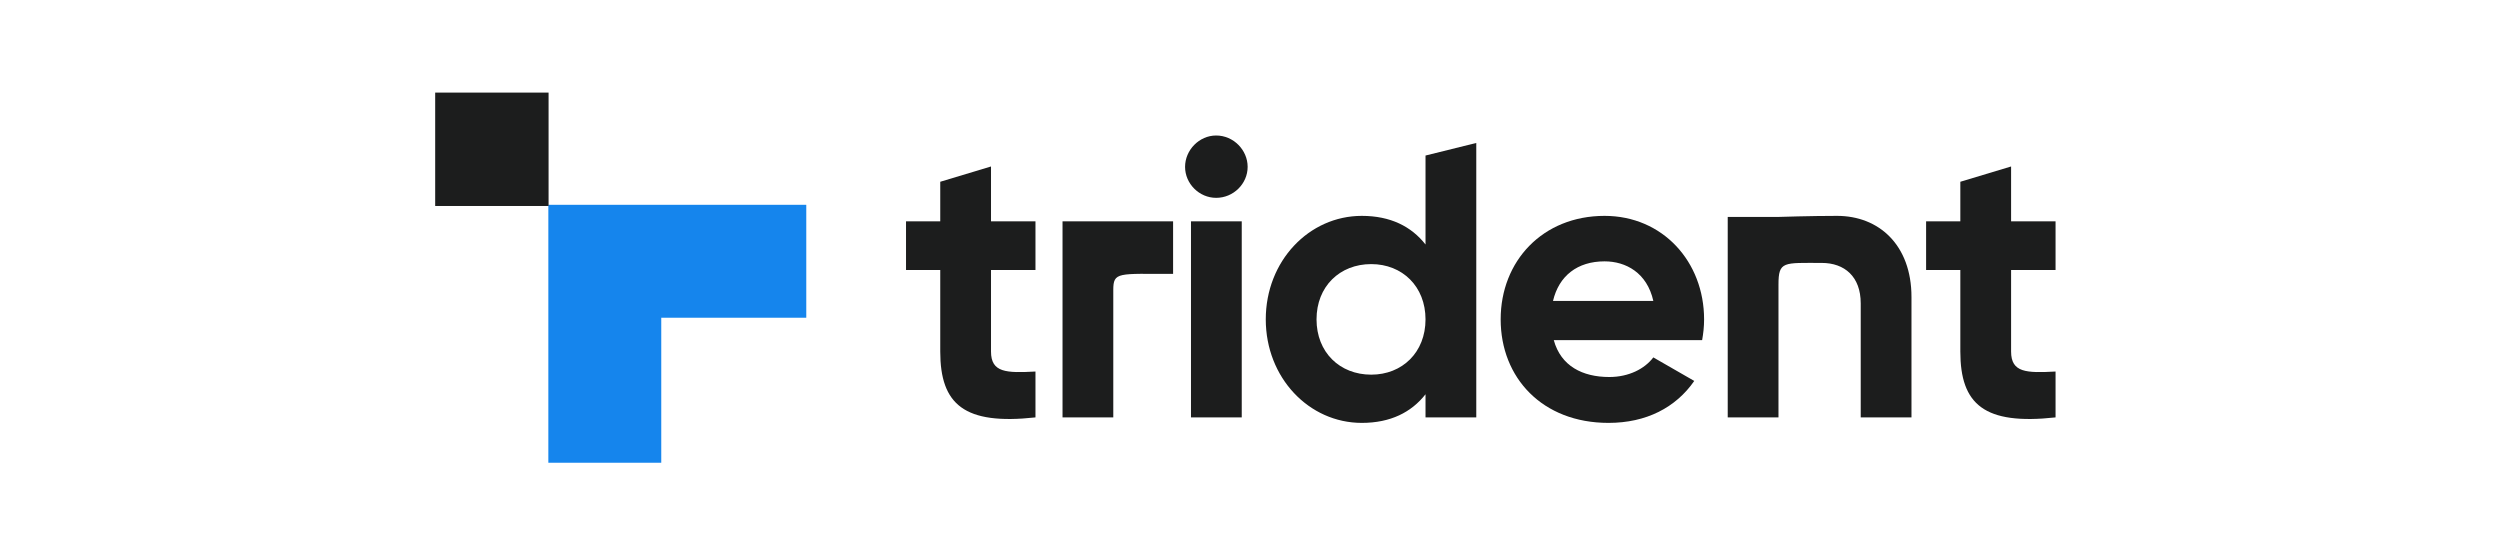
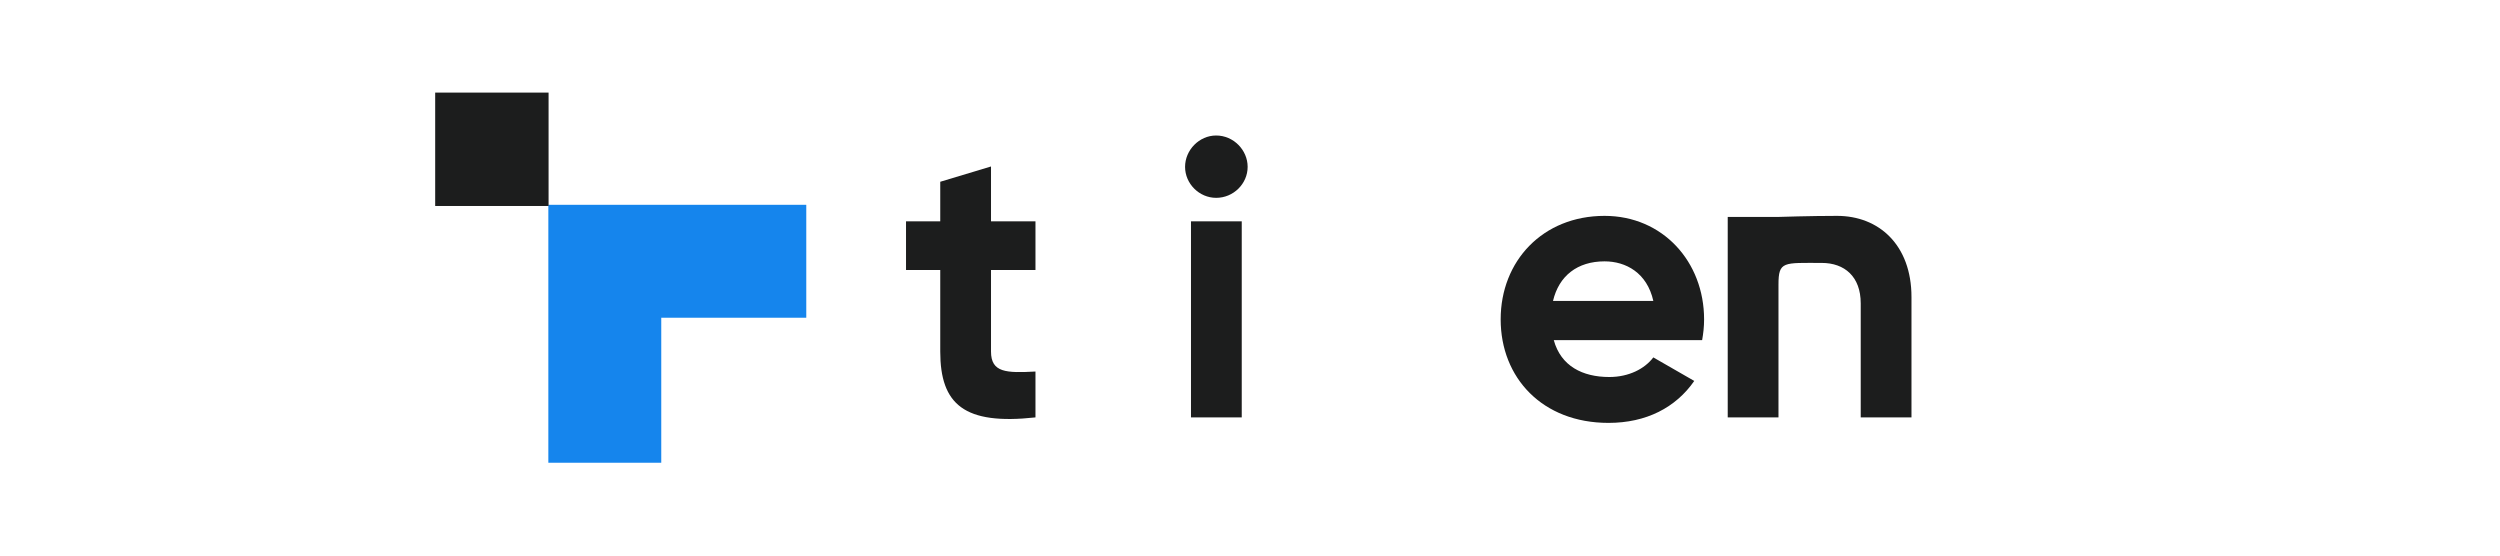
<svg xmlns="http://www.w3.org/2000/svg" width="270" height="60" viewBox="0 0 270 60" fill="none">
  <path d="M111.831 29.158V23.907H107.029V17.979L101.547 19.631V23.907H97.85V29.158H101.547V37.965C101.547 43.681 104.139 45.926 111.831 45.079V40.125C108.686 40.294 107.029 40.252 107.029 37.965V29.158H111.831Z" fill="#1C1D1D" />
-   <path d="M120.235 23.907H114.753V45.079H120.235V31.334C120.235 29.335 120.745 29.581 126.694 29.581V23.907H120.235Z" fill="#1C1D1D" />
  <path d="M131.345 21.367C133.215 21.367 134.745 19.842 134.745 18.021C134.745 16.201 133.215 14.634 131.345 14.634C129.518 14.634 127.988 16.201 127.988 18.021C127.988 19.842 129.518 21.367 131.345 21.367ZM128.626 45.079H134.108V23.907H128.626V45.079Z" fill="#1C1D1D" />
-   <path d="M153.956 16.798V26.405C152.426 24.458 150.174 23.314 147.072 23.314C141.377 23.314 136.703 28.184 136.703 34.493C136.703 40.802 141.377 45.672 147.072 45.672C150.174 45.672 152.426 44.528 153.956 42.581V45.079H159.438V15.439L153.956 16.798ZM148.092 40.463C144.692 40.463 142.185 38.05 142.185 34.493C142.185 30.936 144.692 28.523 148.092 28.523C151.449 28.523 153.956 30.936 153.956 34.493C153.956 38.05 151.449 40.463 148.092 40.463Z" fill="#1C1D1D" />
  <path d="M167.809 36.737H183.83C183.957 36.017 184.042 35.297 184.042 34.493C184.042 28.268 179.58 23.314 173.291 23.314C166.619 23.314 162.072 28.184 162.072 34.493C162.072 40.802 166.577 45.672 173.716 45.672C177.795 45.672 180.983 44.02 182.98 41.141L178.56 38.6C177.625 39.828 175.926 40.717 173.801 40.717C170.911 40.717 168.574 39.532 167.809 36.737ZM167.724 32.503C168.361 29.793 170.359 28.226 173.291 28.226C175.586 28.226 177.88 29.454 178.56 32.503H167.724Z" fill="#1C1D1D" />
  <path d="M198.408 23.314C195.561 23.314 192.076 23.428 192.076 23.428H186.594V45.079H192.076V30.733C192.076 28.187 192.618 28.396 196.751 28.396C199.216 28.396 200.958 29.878 200.958 32.757V45.079H206.44V32.079C206.44 26.448 202.913 23.314 198.408 23.314Z" fill="#1C1D1D" />
-   <path d="M222 29.158V23.907H217.198V17.979L211.716 19.631V23.907H208.019V29.158H211.716V37.965C211.716 43.681 214.308 45.926 222 45.079V40.125C218.855 40.294 217.198 40.252 217.198 37.965V29.158H222Z" fill="#1C1D1D" />
  <path fill-rule="evenodd" clip-rule="evenodd" d="M59.221 22.119H87.078V34.315H71.416V49.976H59.221V22.119Z" fill="#1585ED" />
  <rect x="47" y="10" width="12.246" height="12.246" fill="#1C1D1D" />
</svg>